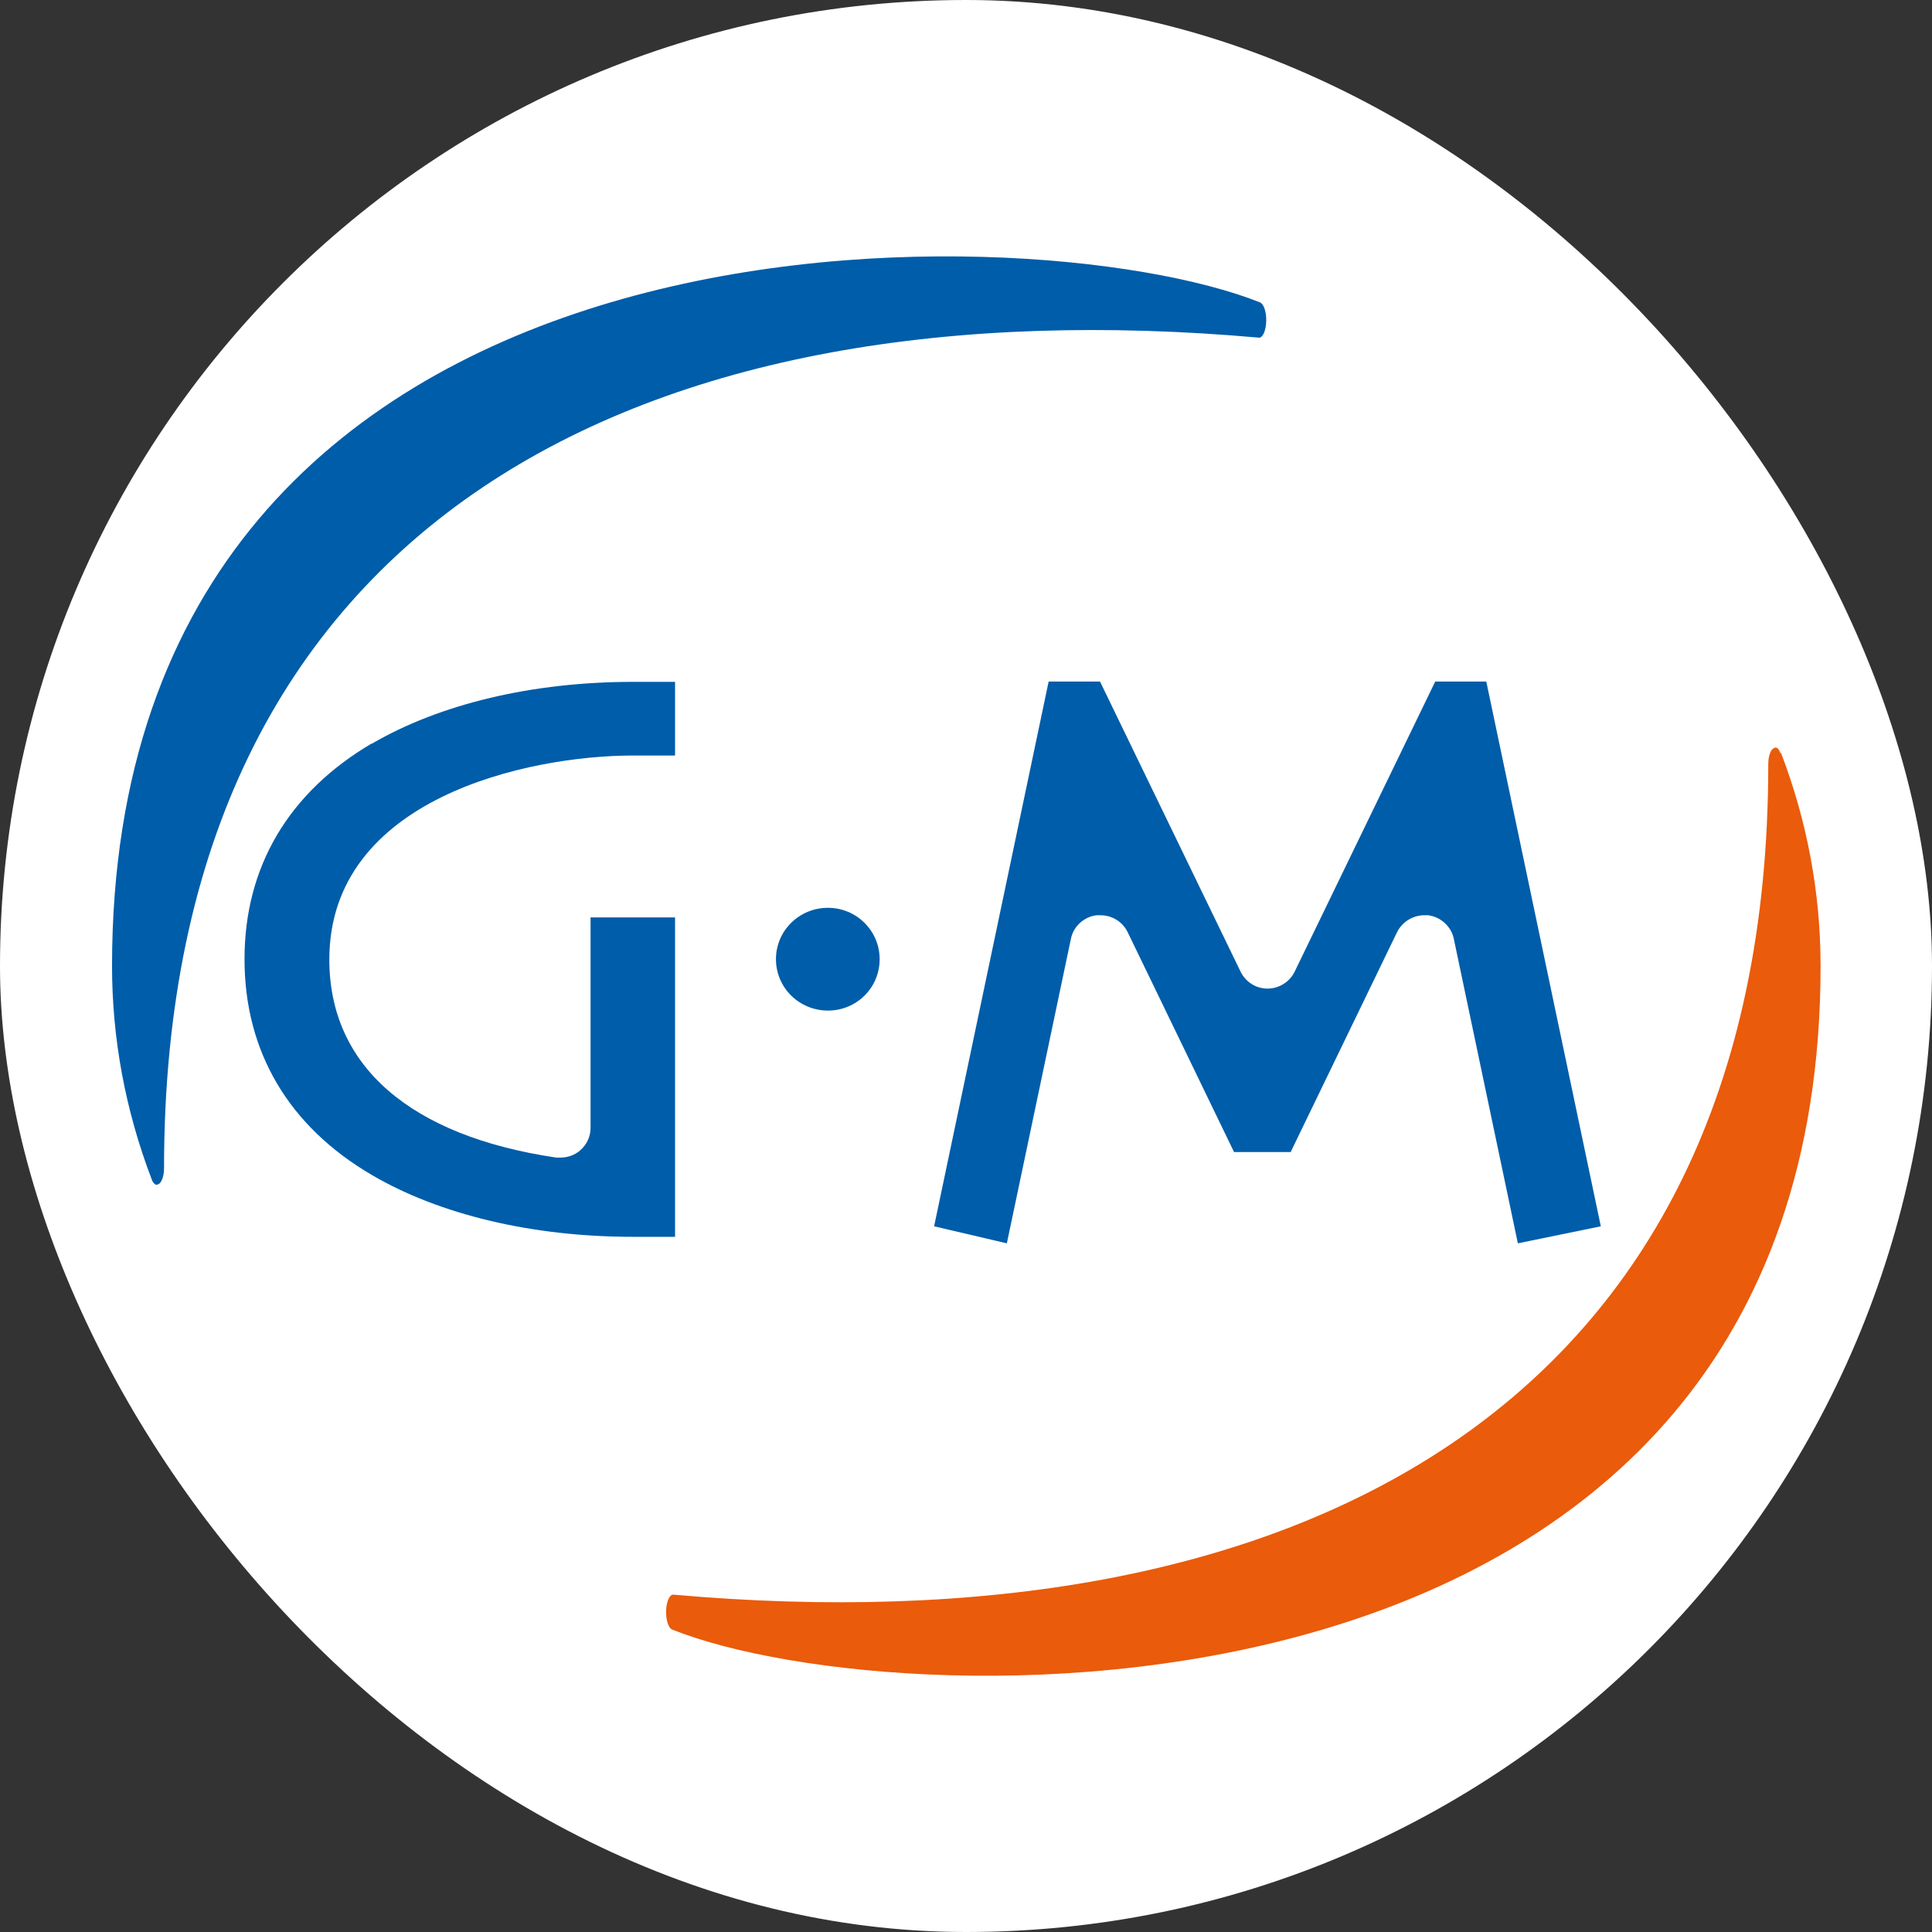
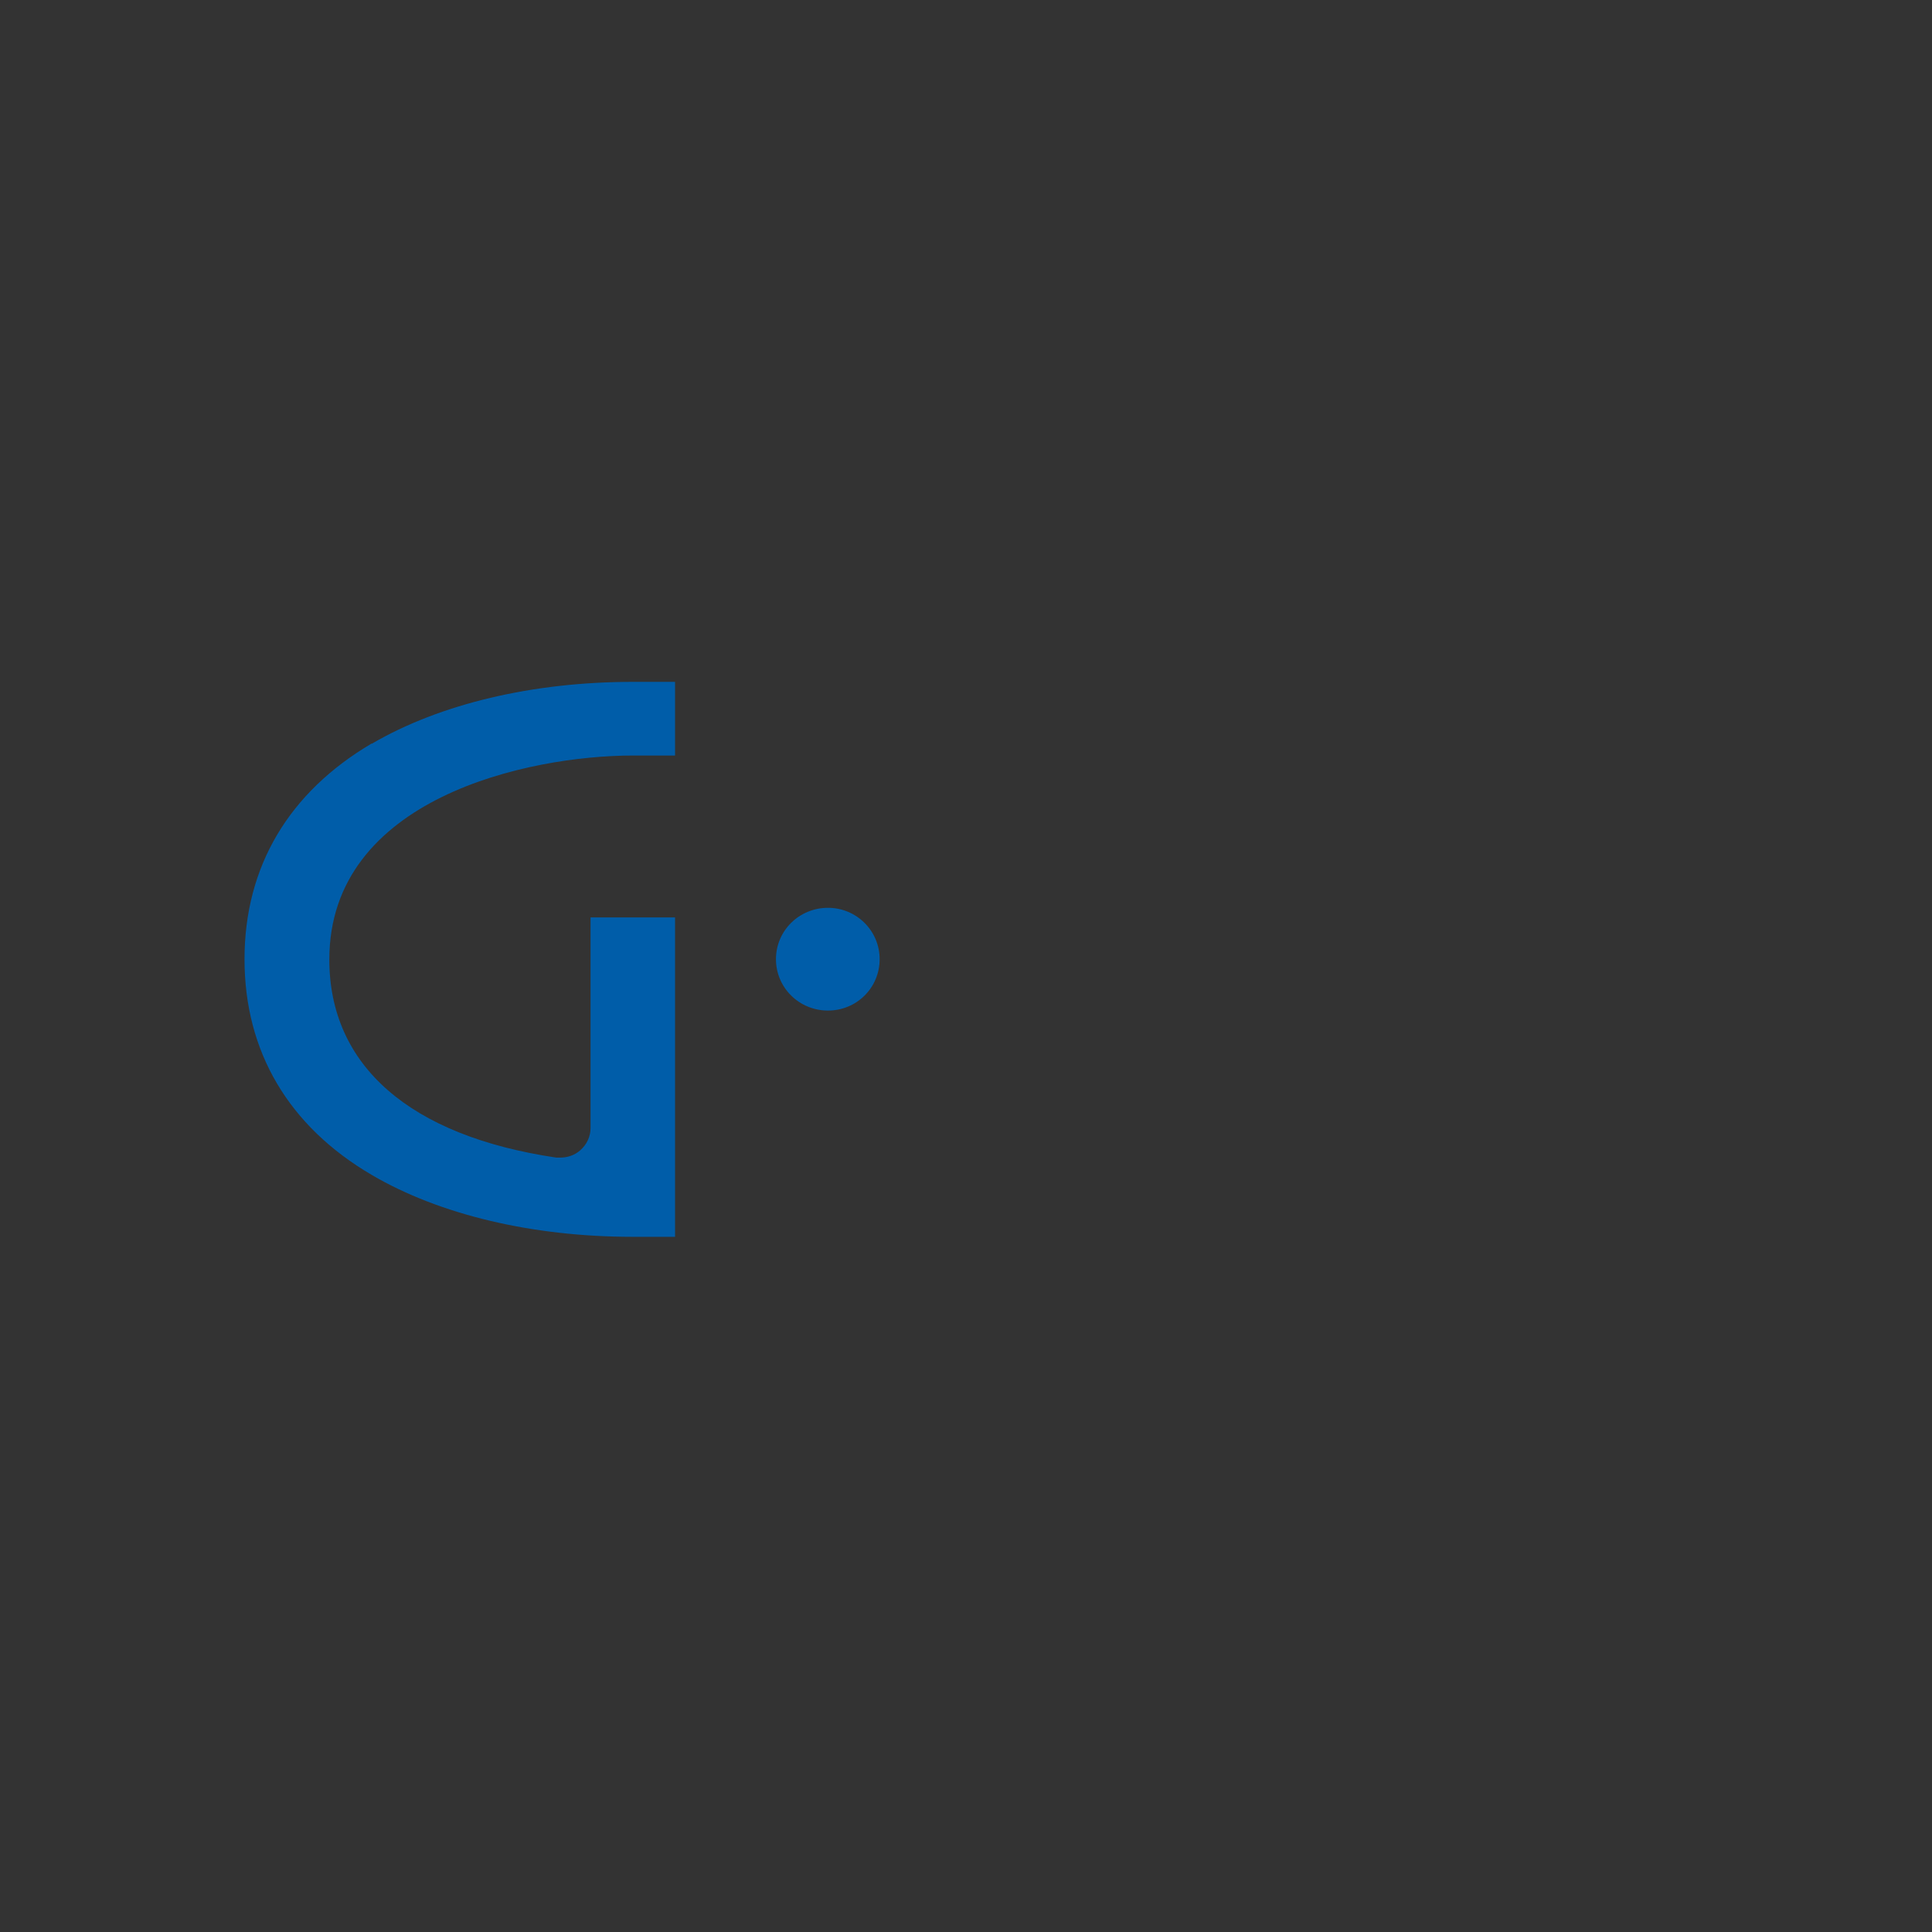
<svg xmlns="http://www.w3.org/2000/svg" viewBox="0 0 62.42 62.42" data-name="Camada 2" id="Camada_2">
  <rect x="0" y="0" width="62.42" height="62.42" fill="#333333" stroke="none" />
  <defs>
    <style>
      .cls-1 {
        fill: #fff;
      }

      .cls-2 {
        fill: #ea5b0b;
      }

      .cls-3 {
        fill: #005da9;
      }
    </style>
  </defs>
  <g data-name="Livello 1" id="Livello_1">
    <g>
-       <rect ry="31.21" rx="31.21" height="62.42" width="62.42" y="0" x="0" class="cls-1" />
      <g>
        <g>
-           <path d="M40.68,10.91h0c.12,0,.22-.23.23-.53.01-.3-.08-.56-.2-.61C33.19,6.77,3.62,5.93,3.62,31.21c0,2.35.43,4.66,1.28,6.89.04.12.11.18.17.18l.08-.04c.09-.08.15-.27.15-.5,0-21.09,15.61-28.59,35.39-26.83" class="cls-3" />
-           <path d="M57.52,24.33c-.04-.12-.1-.18-.16-.18l-.08.04c-.09.07-.15.27-.15.5,0,21.08-15.61,28.59-35.38,26.83h0c-.12,0-.22.23-.23.52-.01.3.08.57.2.61,7.53,3.01,37.1,3.84,37.1-21.44,0-2.35-.43-4.67-1.28-6.89" class="cls-2" />
-         </g>
+           </g>
        <g>
          <path d="M12.01,24.02c-2.68,1.58-4.11,3.98-4.11,6.97s1.43,5.4,4.11,6.97c2.2,1.29,5.2,2,8.44,2h1.36v-10.32h-2.73v6.8c0,.28-.12.54-.34.73-.17.15-.4.23-.63.23h-.14c-4.73-.7-7.33-2.97-7.33-6.4,0-5.21,6.42-6.59,9.81-6.59h1.36v-2.38h-1.36c-3.24,0-6.23.71-8.44,2" class="cls-3" />
-           <path d="M35.43,29.57h.12c.37,0,.71.2.88.54l3.44,7.11h1.83l3.44-7.11c.17-.33.51-.54.88-.54h.12c.4.05.75.36.83.76l2.07,9.84,2.68-.55-3.7-17.6h-1.65l-4.54,9.37c-.16.33-.5.55-.88.55s-.71-.22-.87-.55l-4.54-9.37h-1.66l-3.7,17.6,2.35.55,2.07-9.84c.08-.4.42-.71.83-.76" class="cls-3" />
          <path d="M26.75,29.33c-.93,0-1.68.74-1.68,1.66s.75,1.66,1.68,1.66,1.67-.74,1.67-1.66-.75-1.66-1.67-1.66" class="cls-3" />
        </g>
      </g>
    </g>
  </g>
</svg>